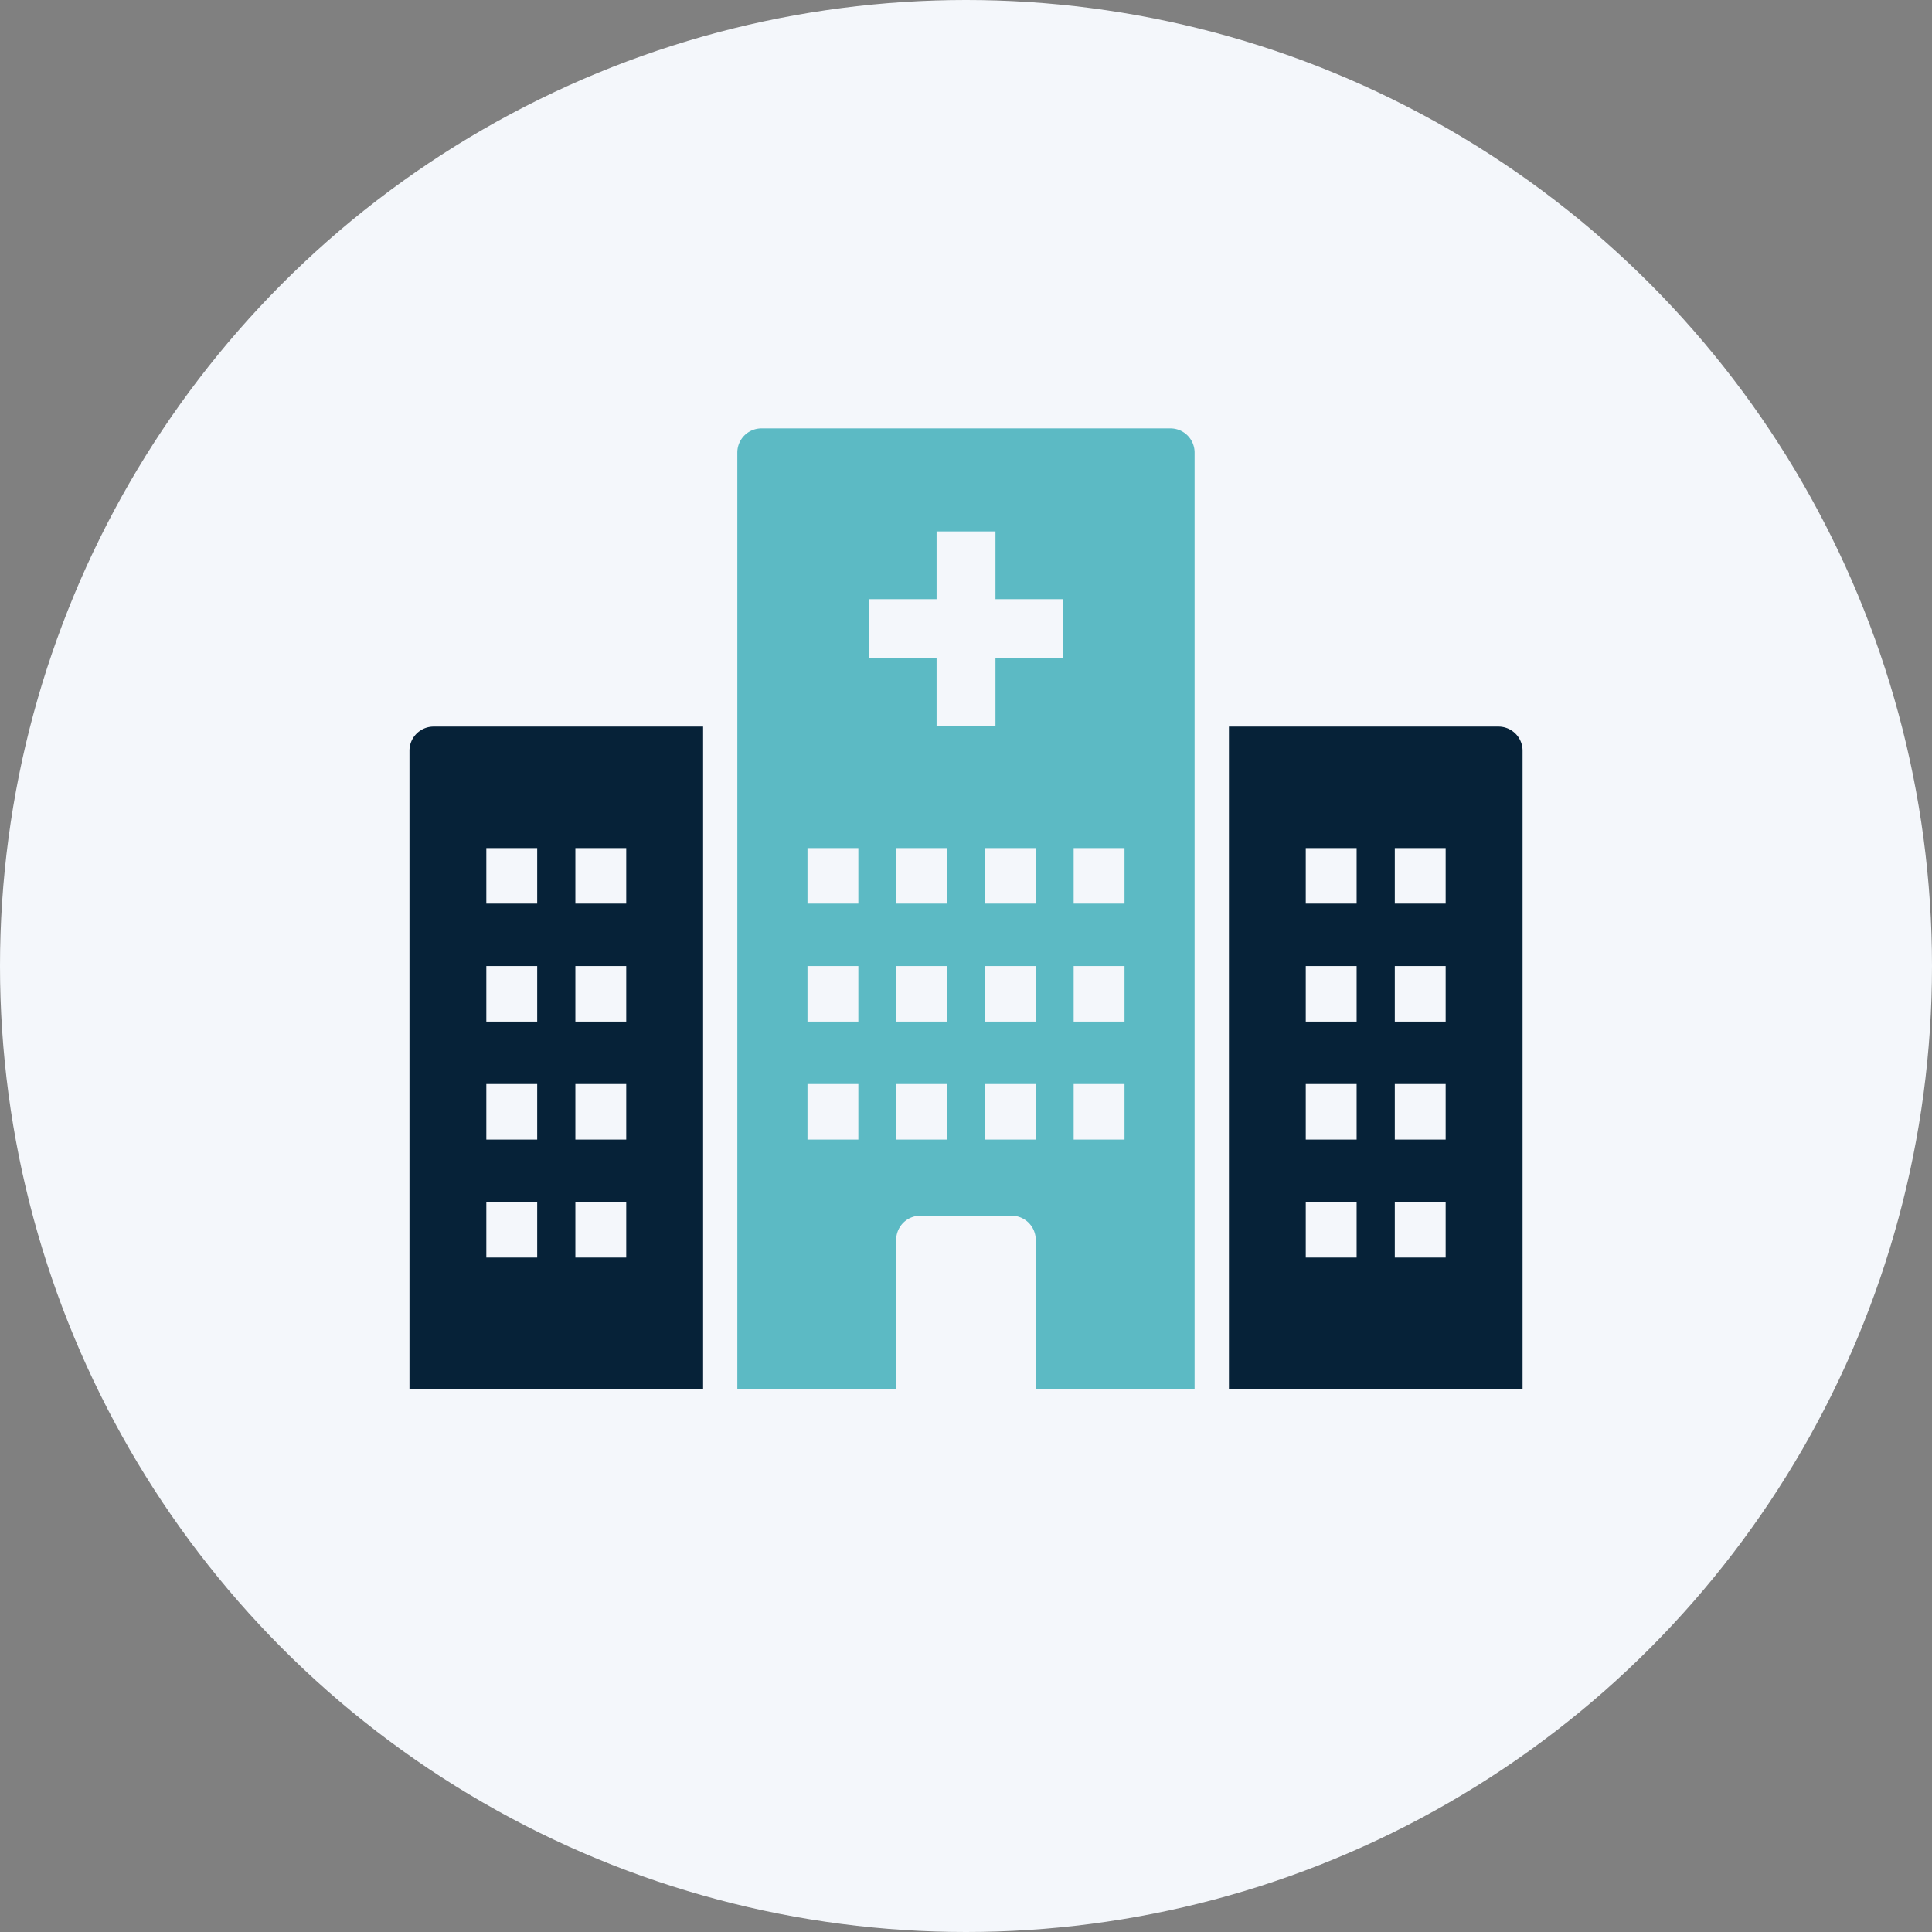
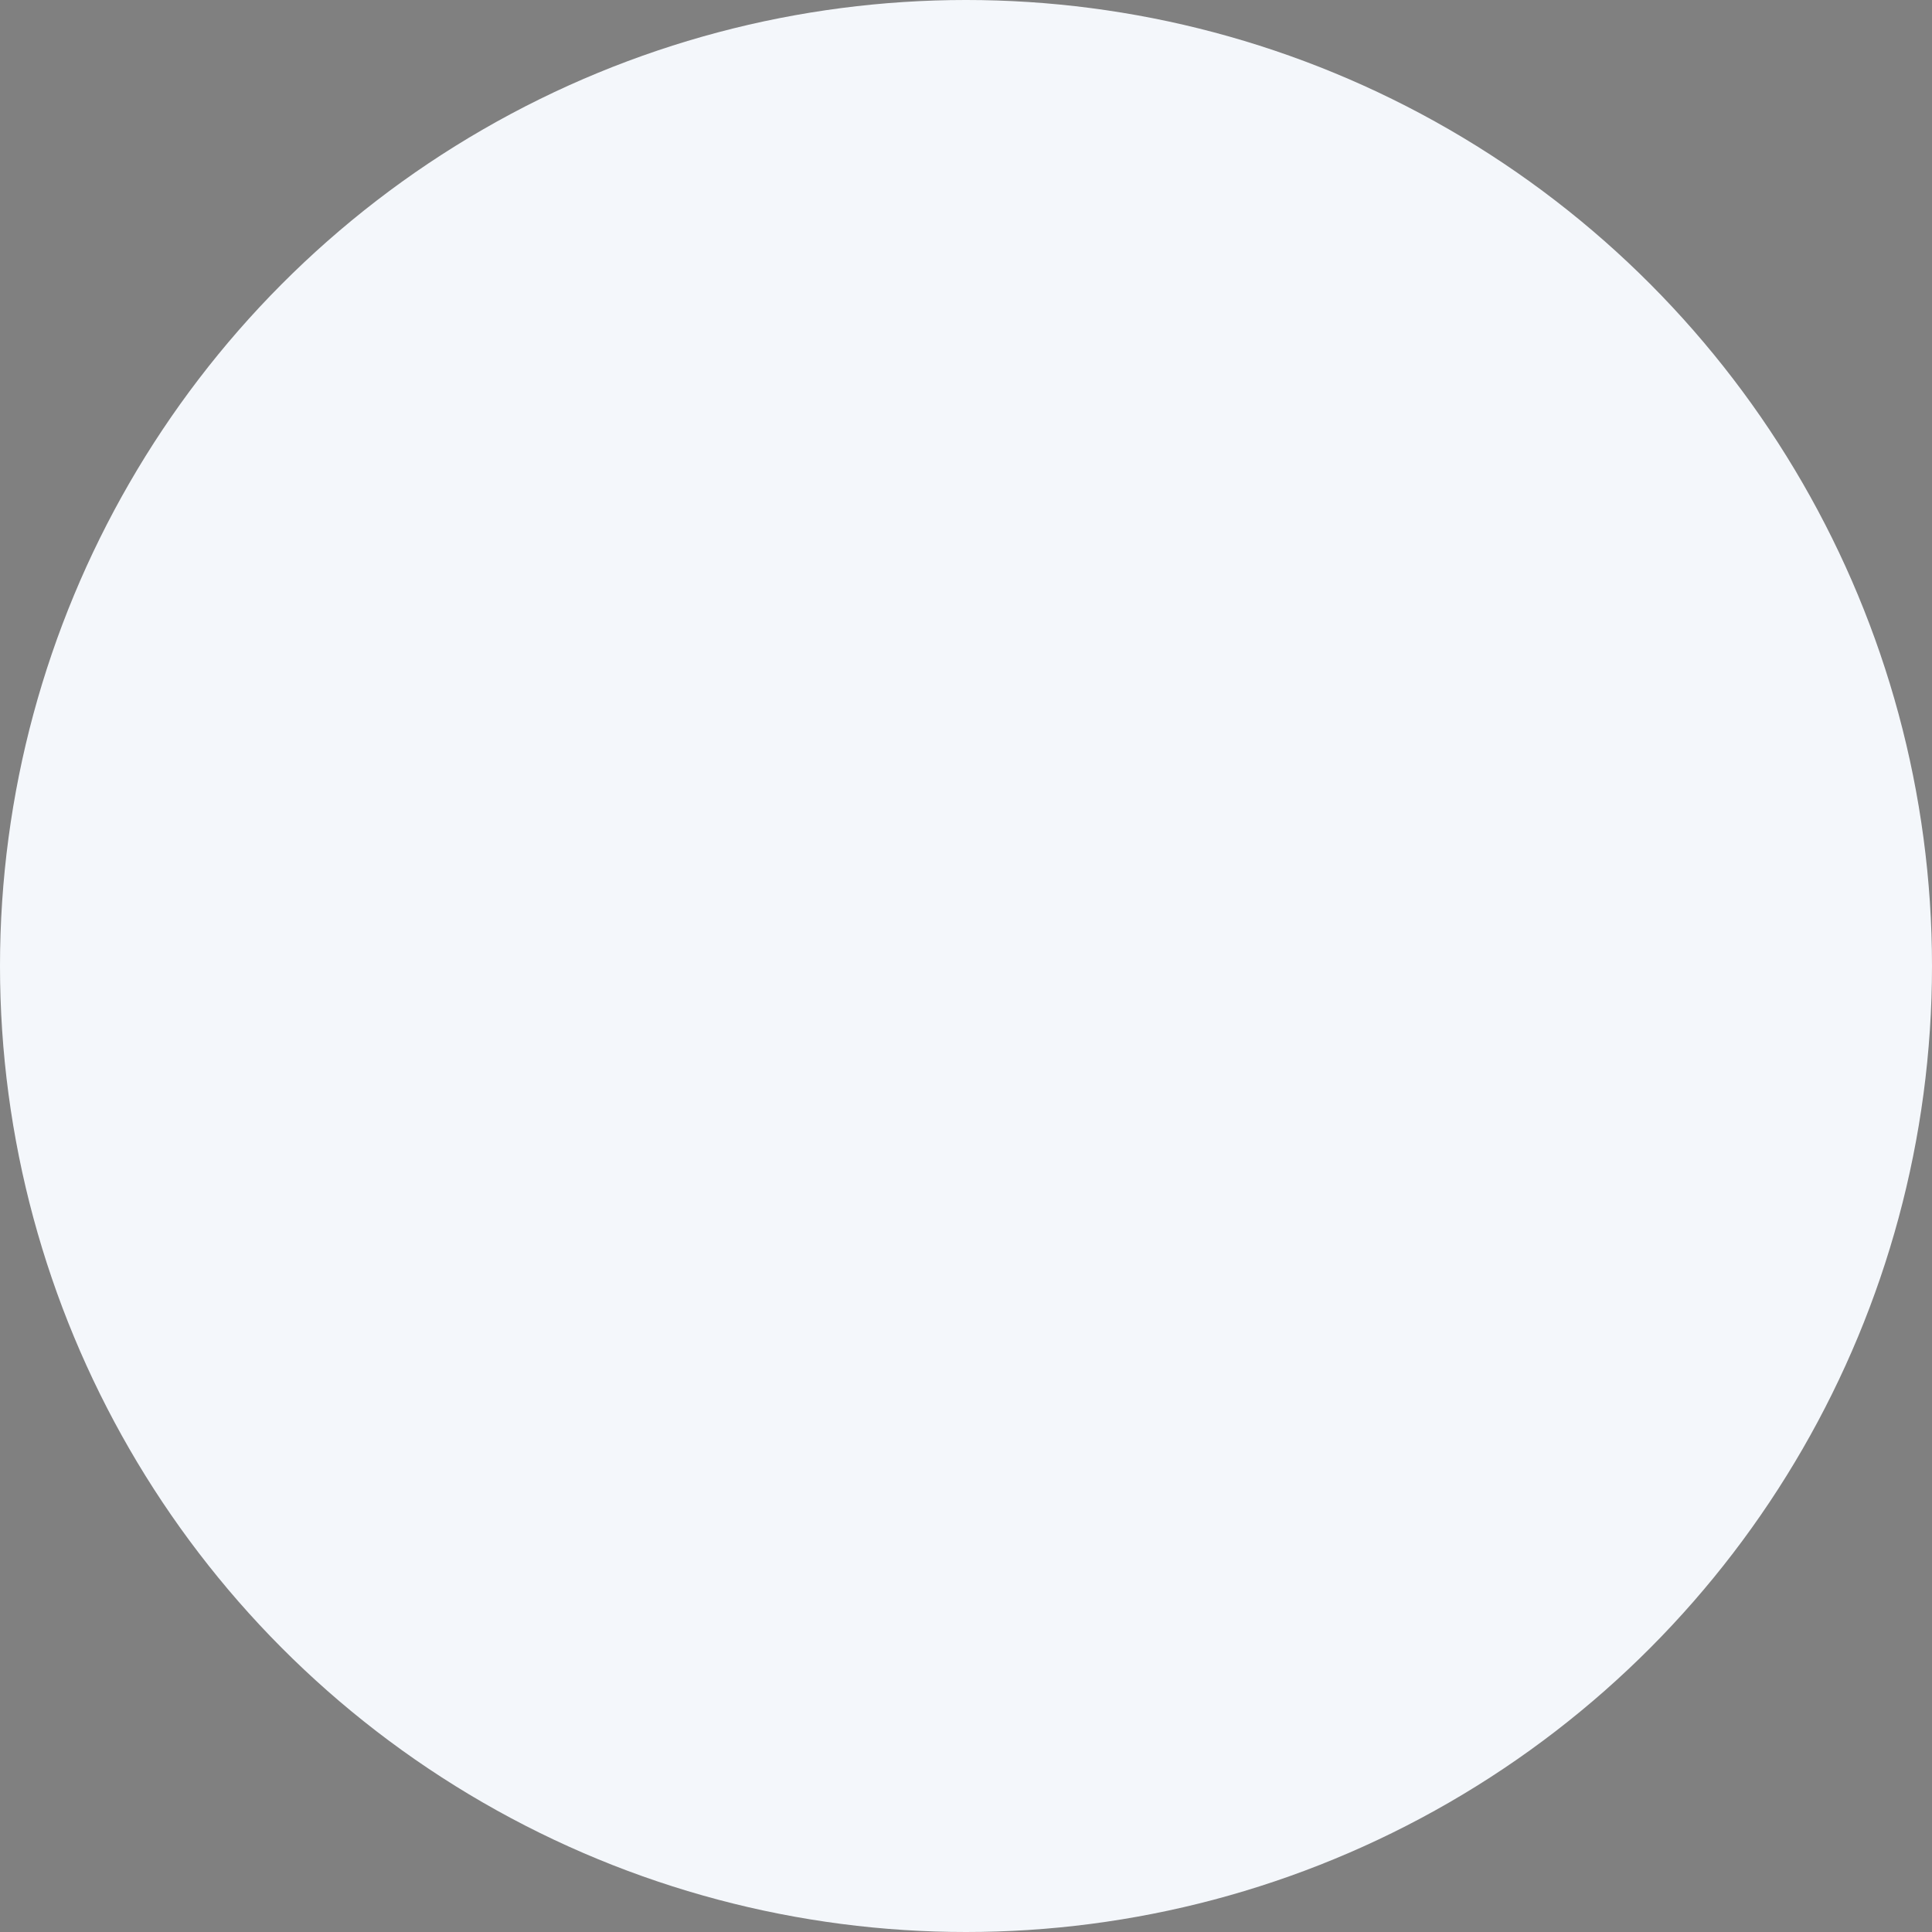
<svg xmlns="http://www.w3.org/2000/svg" width="144" height="144" viewBox="0 0 144 144">
  <rect x="0" y="0" width="144" height="144" fill="#808080" stroke="none" />
  <g id="グループ_155" data-name="グループ 155" transform="translate(-802.603 -543.619)">
    <circle id="楕円形_7" data-name="楕円形 7" cx="72" cy="72" r="72" transform="translate(802.603 543.619)" fill="#f4f7fb" />
    <g id="グループ_141" data-name="グループ 141">
-       <path id="パス_154" data-name="パス 154" d="M833.122,599.576v47.609h21.886V597.776H834.922A1.8,1.8,0,0,0,833.122,599.576Zm12.366,7.253h3.791v4.141h-3.791Zm0,8.794h3.791v4.14h-3.791Zm0,8.793h3.791v4.141h-3.791Zm0,8.794h3.791v4.141h-3.791Zm-6.637-26.381h3.791v4.141h-3.791Zm0,8.794h3.791v4.14h-3.791Zm0,8.793h3.791v4.141h-3.791Zm0,8.794h3.791v4.141h-3.791Z" fill="#062238" />
-       <path id="パス_155" data-name="パス 155" d="M889.846,575.549H859.359a1.8,1.8,0,0,0-1.8,1.8v69.836H869.4V636.031a1.8,1.8,0,0,1,1.8-1.8h6.8a1.8,1.8,0,0,1,1.8,1.8v11.154h11.841V577.349A1.8,1.8,0,0,0,889.846,575.549Zm-23.268,53.008h-3.791v-4.141h3.791Zm0-8.794h-3.791v-4.14h3.791Zm0-8.793h-3.791v-4.141h3.791Zm6.614,17.587H869.4v-4.141h3.791Zm0-8.794H869.4v-4.14h3.791Zm0-8.793H869.4v-4.141h3.791Zm6.613,17.587h-3.791v-4.141H879.8Zm0-8.794h-3.791v-4.14H879.8Zm0-8.793h-3.791v-4.141H879.8Zm2.043-18.3H876.8v5.051h-4.39V592.67h-5.051v-4.39h5.051v-5.05h4.39v5.05h5.05Zm4.57,35.887h-3.791v-4.141h3.791Zm0-8.794h-3.791v-4.14h3.791Zm0-8.793h-3.791v-4.141h3.791Z" fill="#5cbac4" />
-       <path id="パス_156" data-name="パス 156" d="M914.284,597.776H894.2v49.409h21.887V599.576A1.8,1.8,0,0,0,914.284,597.776Zm-10.566,39.575h-3.791V633.21h3.791Zm0-8.794h-3.791v-4.141h3.791Zm0-8.794h-3.791v-4.14h3.791Zm0-8.793h-3.791v-4.141h3.791Zm6.636,26.381h-3.791V633.21h3.791Zm0-8.794h-3.791v-4.141h3.791Zm0-8.794h-3.791v-4.14h3.791Zm0-8.793h-3.791v-4.141h3.791Z" fill="#062238" />
-     </g>
+       </g>
  </g>
</svg>